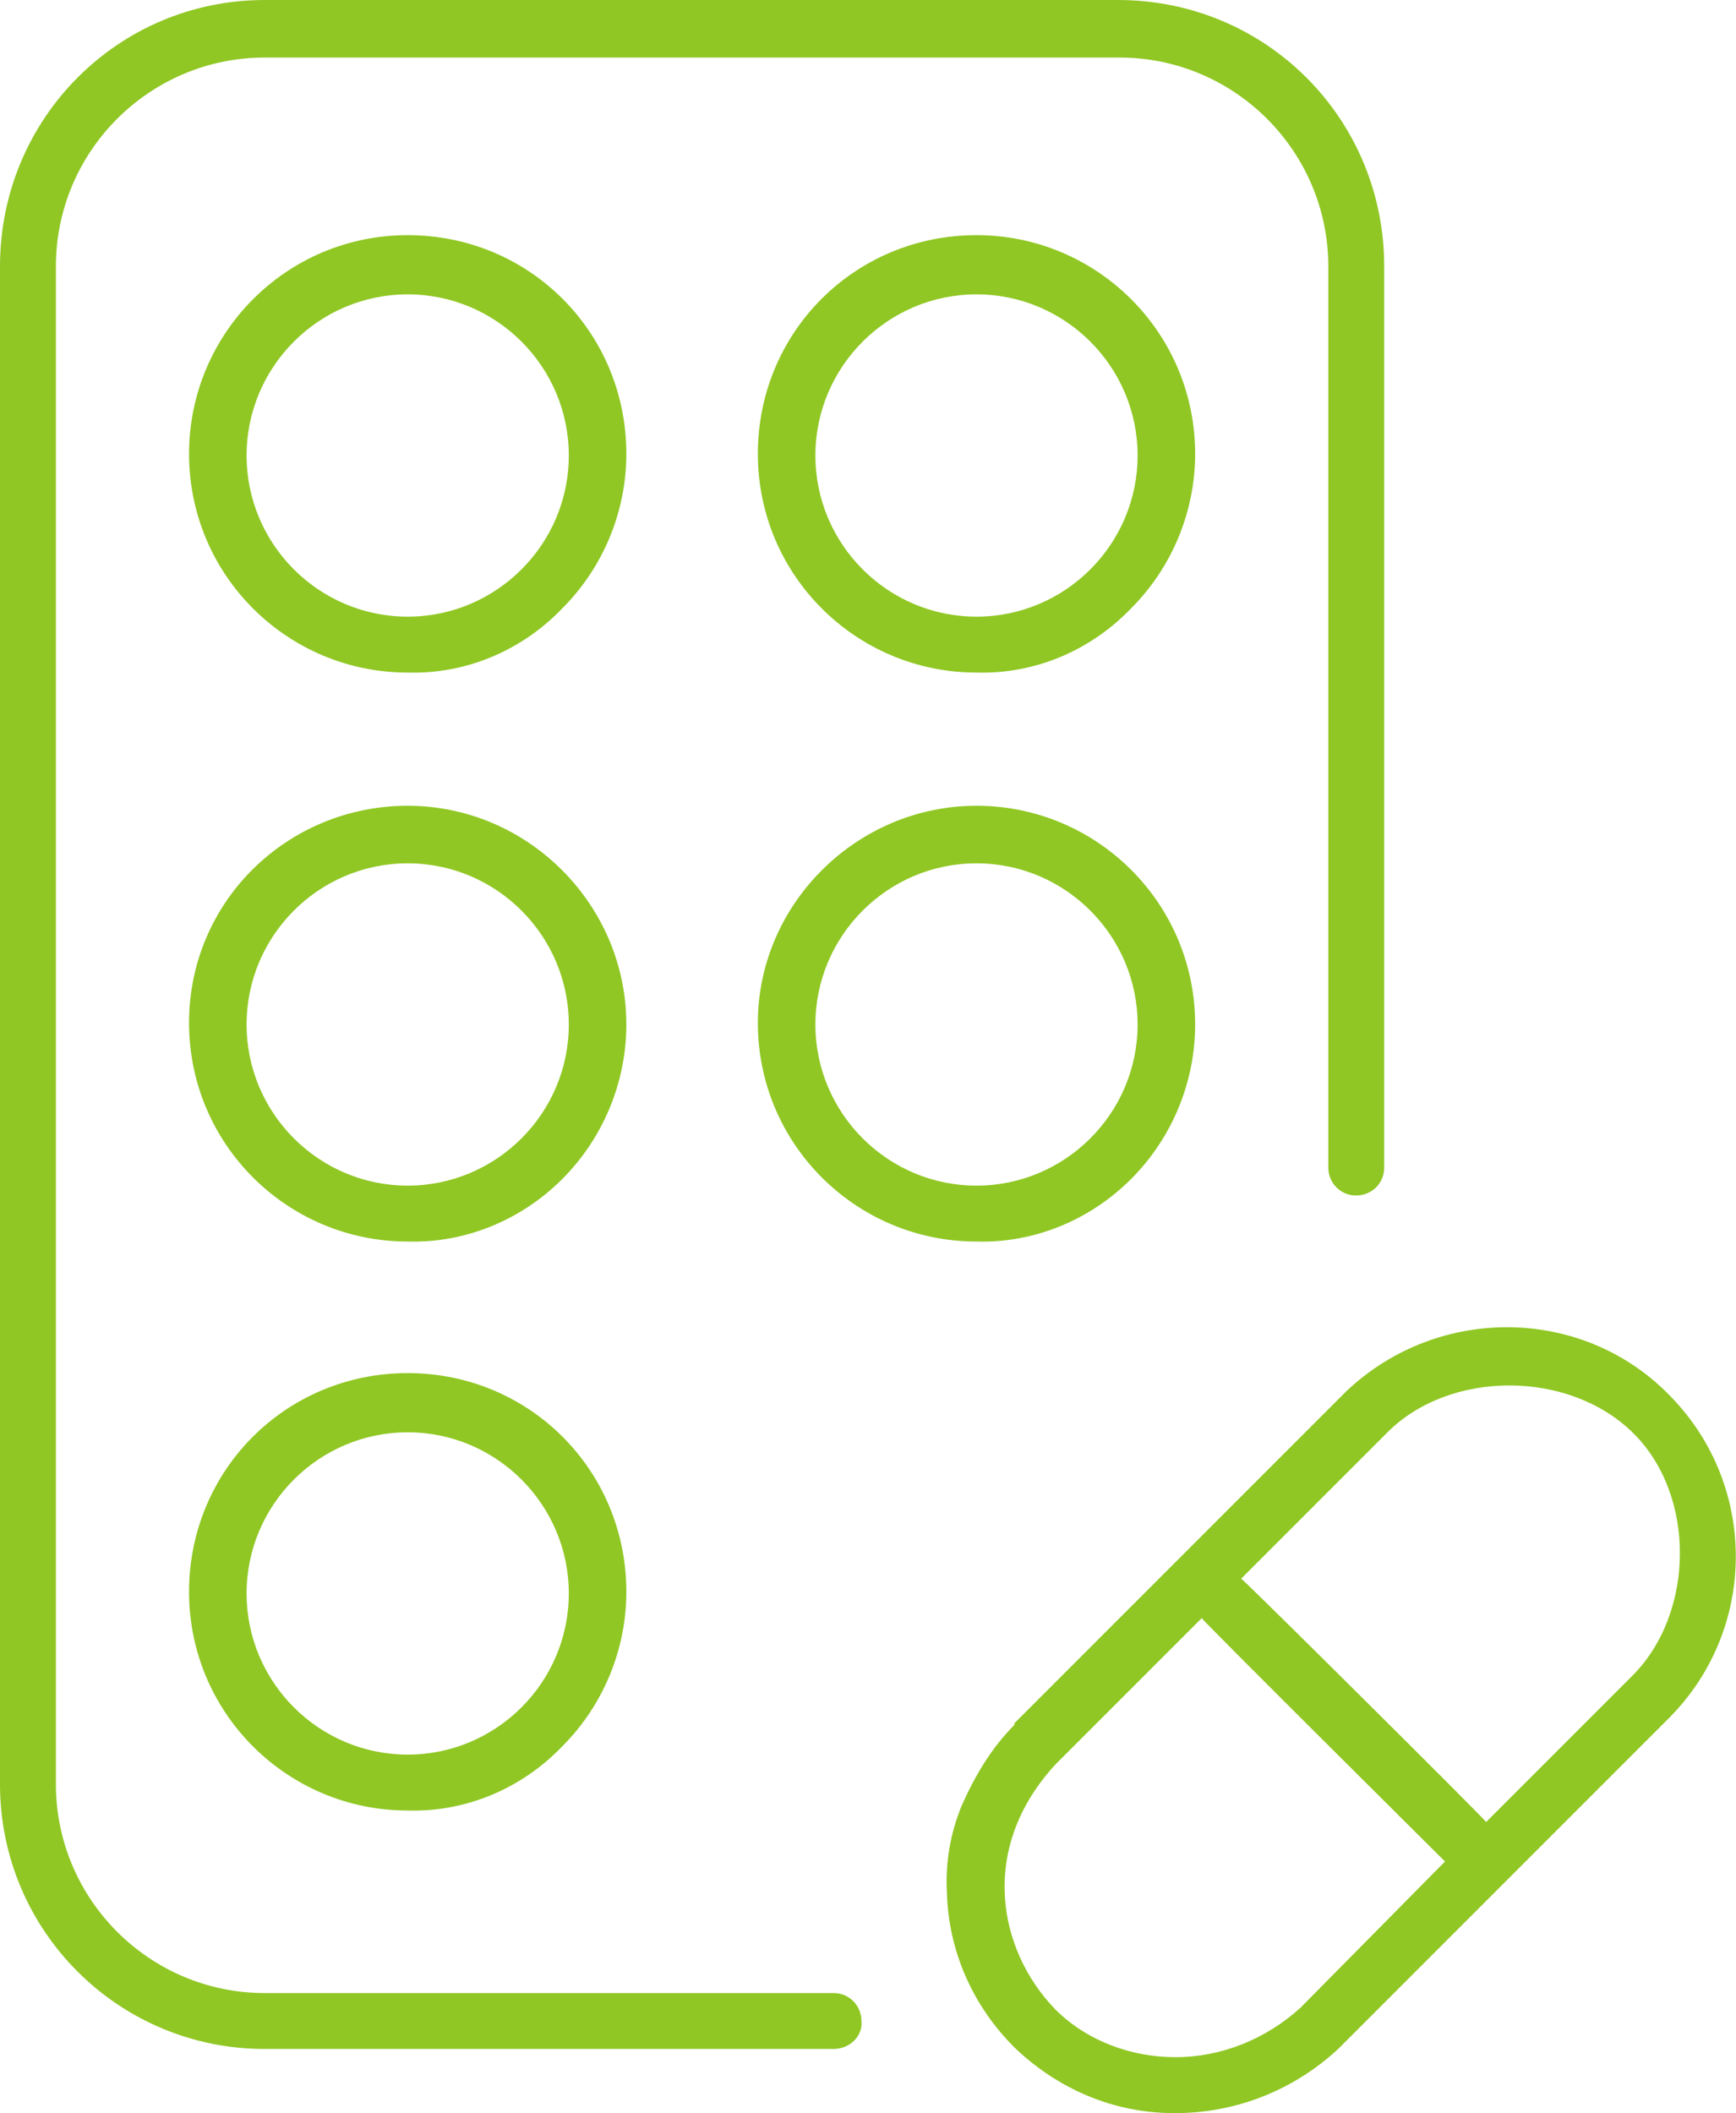
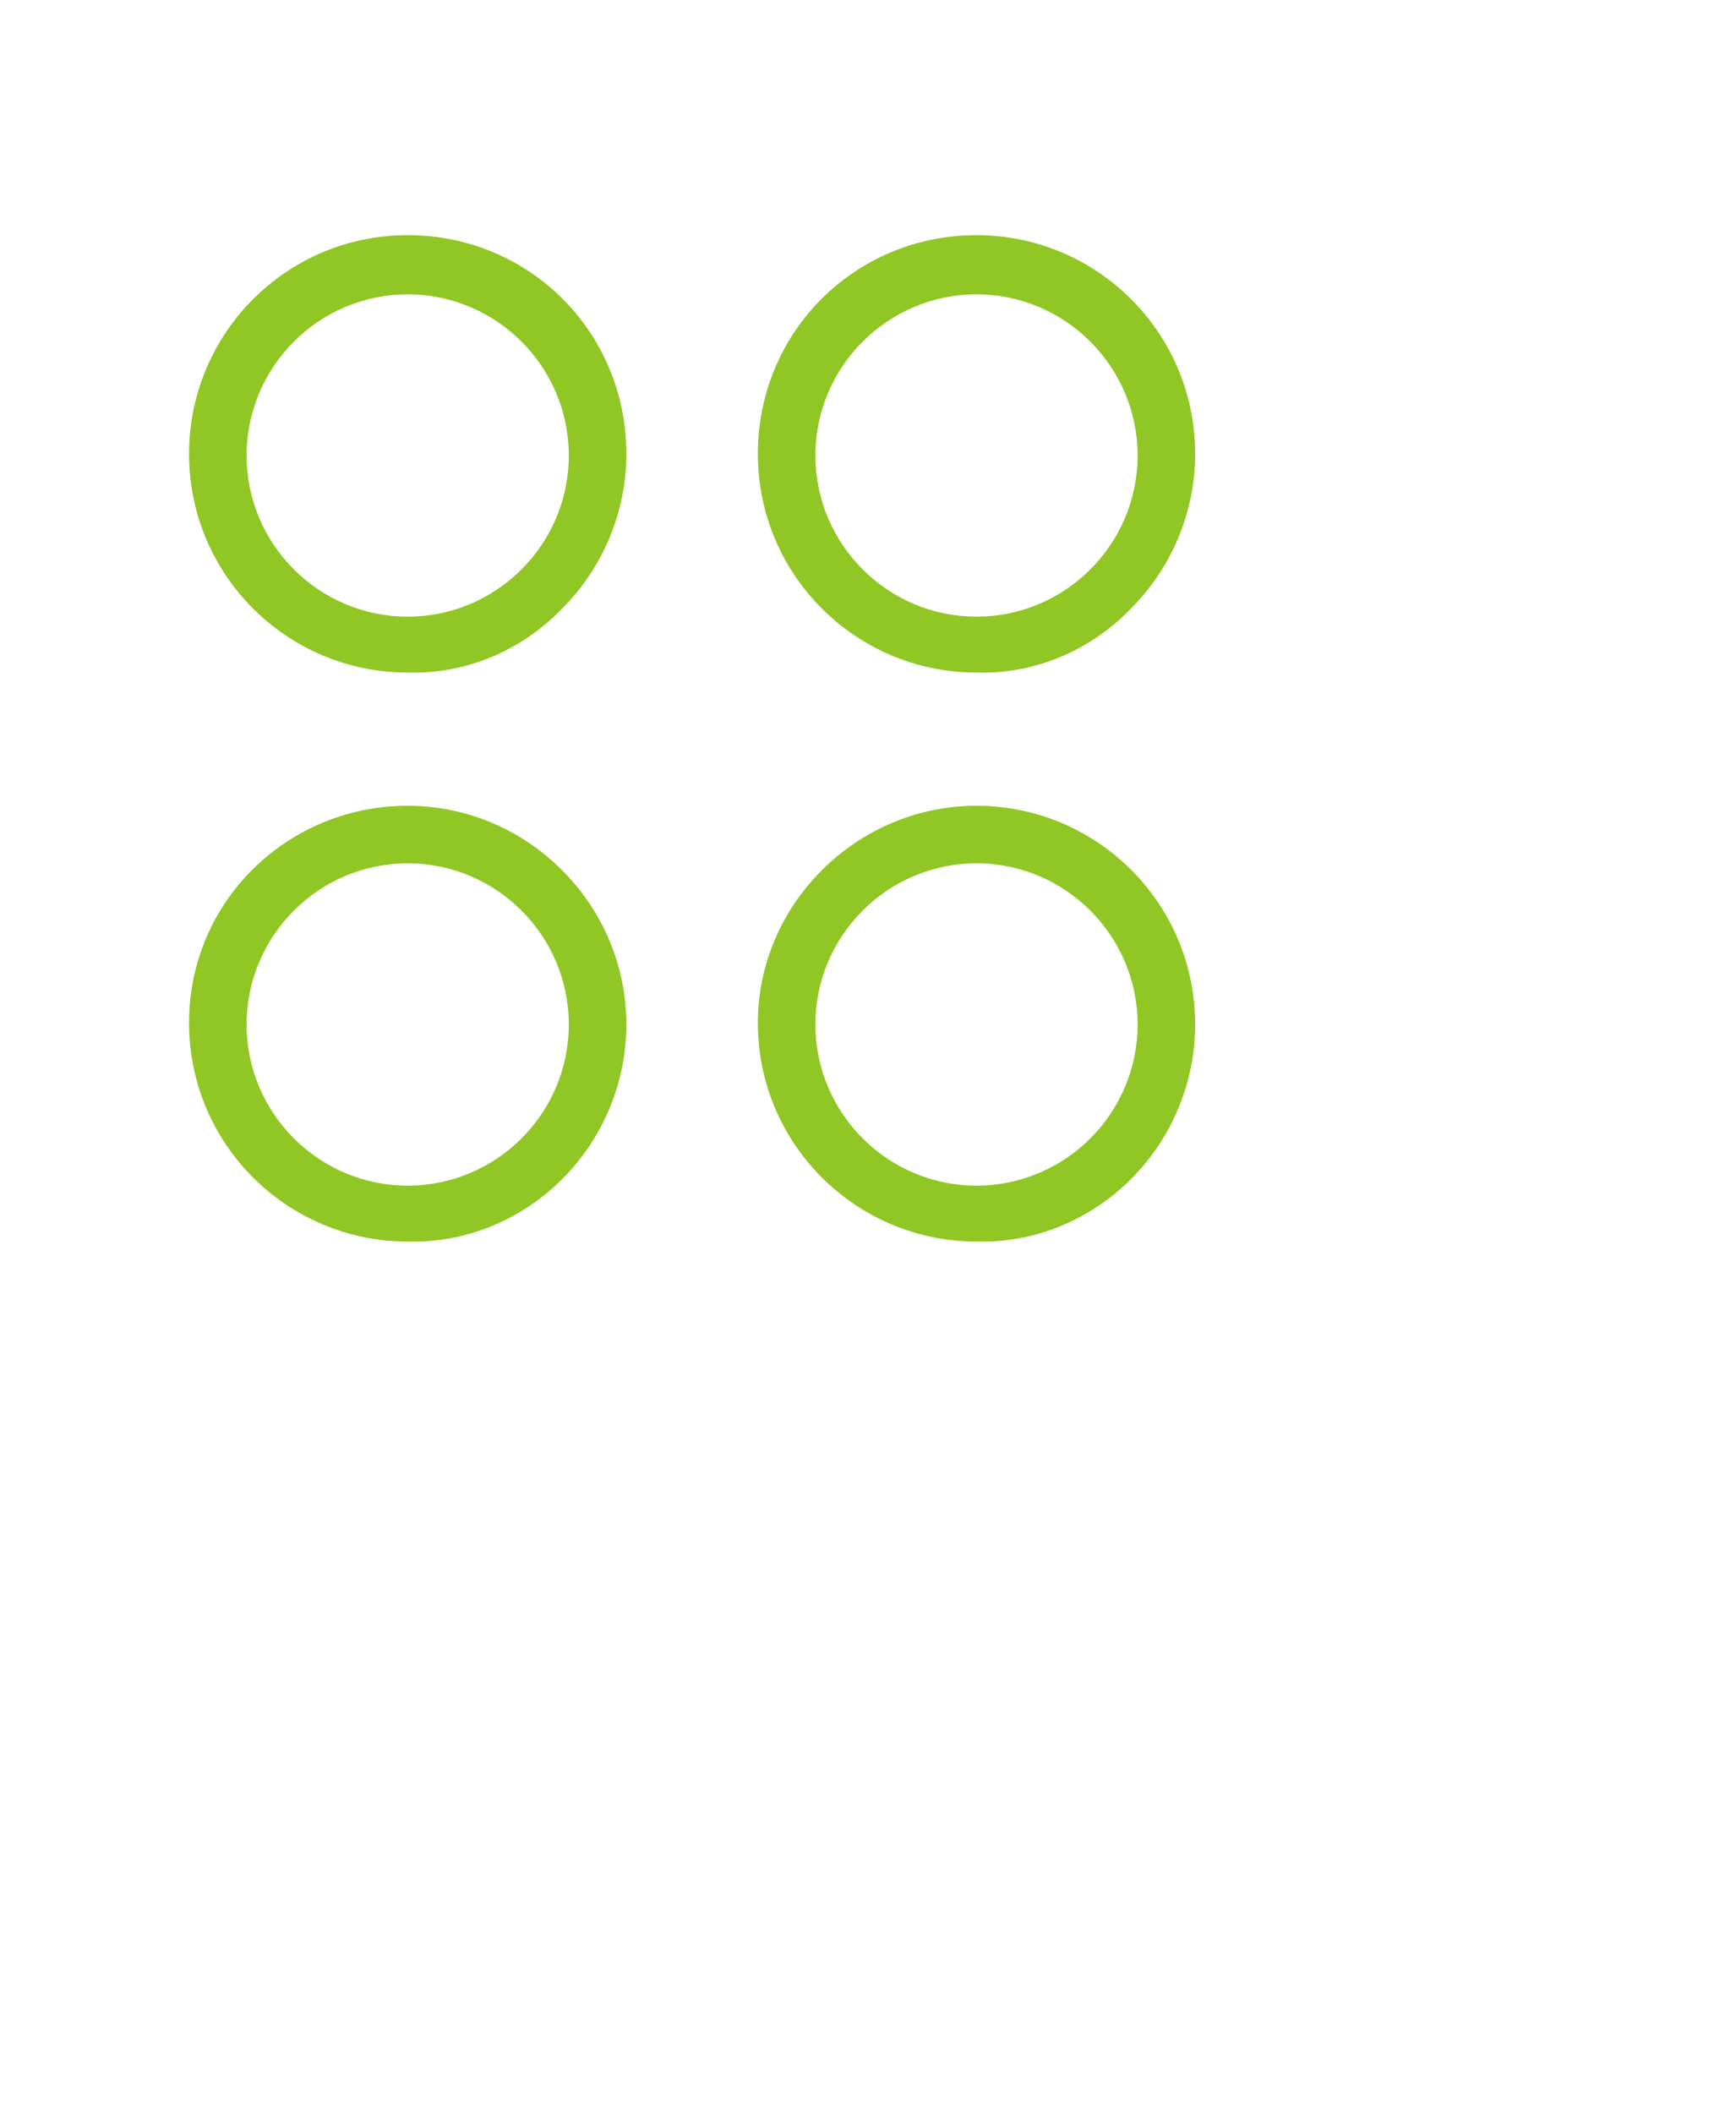
<svg xmlns="http://www.w3.org/2000/svg" version="1.1" id="Layer_1" x="0px" y="0px" viewBox="0 0 105.6 128.5" style="enable-background:new 0 0 105.6 128.5;" xml:space="preserve">
  <style type="text/css">
	.st0{fill:#90C724;}
</style>
-   <path id="Path_22749" class="st0" d="M24.8,40.9c-7.3,0-13.3-5.9-13.3-13.3c0-7.3,5.9-13.3,13.3-13.3s13.3,5.9,13.3,13.3  c0,3.5-1.4,6.9-3.9,9.4C31.7,39.6,28.3,41,24.8,40.9L24.8,40.9z M24.8,17.9c-5.4,0-9.8,4.4-9.8,9.8s4.4,9.8,9.8,9.8  c5.4,0,9.8-4.4,9.8-9.8C34.6,22.3,30.2,17.9,24.8,17.9L24.8,17.9z" />
+   <path id="Path_22749" class="st0" d="M24.8,40.9c-7.3,0-13.3-5.9-13.3-13.3c0-7.3,5.9-13.3,13.3-13.3s13.3,5.9,13.3,13.3  c0,3.5-1.4,6.9-3.9,9.4C31.7,39.6,28.3,41,24.8,40.9L24.8,40.9M24.8,17.9c-5.4,0-9.8,4.4-9.8,9.8s4.4,9.8,9.8,9.8  c5.4,0,9.8-4.4,9.8-9.8C34.6,22.3,30.2,17.9,24.8,17.9L24.8,17.9z" />
  <path id="Path_22750" class="st0" d="M59.4,40.9c-7.3,0-13.3-5.9-13.3-13.3s5.9-13.3,13.3-13.3c7.3,0,13.3,5.9,13.3,13.3  c0,3.5-1.4,6.9-3.9,9.4C66.3,39.6,62.9,41,59.4,40.9L59.4,40.9z M59.4,17.9c-5.4,0-9.8,4.4-9.8,9.8c0,5.4,4.4,9.8,9.8,9.8  c5.4,0,9.8-4.4,9.8-9.8l0,0C69.2,22.3,64.8,17.9,59.4,17.9L59.4,17.9z" />
  <path id="Path_22751" class="st0" d="M59.4,75.5c-7.3,0-13.3-5.9-13.3-13.3C46.1,55,52.1,49,59.4,49c7.3,0,13.3,5.9,13.3,13.3  c0,3.5-1.4,6.9-3.9,9.4C66.3,74.2,62.9,75.6,59.4,75.5L59.4,75.5z M59.4,52.5c-5.4,0-9.8,4.4-9.8,9.8c0,5.4,4.4,9.8,9.8,9.8  c5.4,0,9.8-4.4,9.8-9.8l0,0C69.2,56.9,64.8,52.5,59.4,52.5L59.4,52.5z" />
  <path id="Path_22752" class="st0" d="M24.8,75.5c-7.3,0-13.3-5.9-13.3-13.3S17.5,49,24.8,49S38.1,55,38.1,62.3  c0,3.5-1.4,6.9-3.9,9.4C31.7,74.2,28.3,75.6,24.8,75.5L24.8,75.5z M24.8,52.5c-5.4,0-9.8,4.4-9.8,9.8c0,5.4,4.4,9.8,9.8,9.8  c5.4,0,9.8-4.4,9.8-9.8l0,0C34.6,56.9,30.2,52.5,24.8,52.5L24.8,52.5z" />
-   <path id="Path_22753" class="st0" d="M24.8,110.1c-7.3,0-13.3-5.9-13.3-13.3s5.9-13.3,13.3-13.3s13.3,5.9,13.3,13.3  c0,3.5-1.4,6.9-3.9,9.4C31.7,108.8,28.3,110.2,24.8,110.1L24.8,110.1z M24.8,87.1c-5.4,0-9.8,4.4-9.8,9.8c0,5.4,4.4,9.8,9.8,9.8  s9.8-4.4,9.8-9.8C34.6,91.5,30.2,87.1,24.8,87.1L24.8,87.1z" />
-   <path id="Path_22754" class="st0" d="M50.7,124.6H16.1c-8.9,0-16.1-7.2-16.1-16.1V16.2C0,7.2,7.2,0,16.1,0H68  C77,0,84.2,7.2,84.2,16.2v54.8c0,1-0.8,1.7-1.7,1.7c-1,0-1.7-0.8-1.7-1.7V16.2c0-7-5.7-12.7-12.7-12.7H16.1c-7,0-12.7,5.7-12.7,12.7  v92.3c0,7,5.7,12.7,12.7,12.7h34.6c1,0,1.7,0.8,1.7,1.7C52.5,123.8,51.7,124.6,50.7,124.6C50.7,124.6,50.7,124.6,50.7,124.6  L50.7,124.6z" />
-   <path class="st0" d="M101.7,85c-5.3-5.6-14.2-5.7-19.8-0.4l-20.2,20.2l0,0.1c-1.4,1.4-2.4,3.1-3.2,4.9c-0.7,1.7-1,3.5-0.9,5.3  c0.1,3.6,1.6,6.9,4.1,9.4c2.6,2.5,6,4,9.7,4h0.1c3.7,0,7.2-1.4,9.9-3.9l0,0l20.2-20.2C106.9,99,106.9,90.4,101.7,85z M79.1,122.1  c-2.1,1.9-4.8,3-7.6,3c-2.7,0-5.4-1-7.3-2.9c-3.5-3.6-4.7-9.8,0-14.9l8.9-8.9c0,0.1,14.8,14.8,14.8,14.8L79.1,122.1z M99.3,101.9  l-8.9,8.9c0-0.1-14.8-14.8-14.9-14.8l8.9-8.9c3.8-3.8,11-3.8,14.9,0S103.1,98.1,99.3,101.9z" />
</svg>